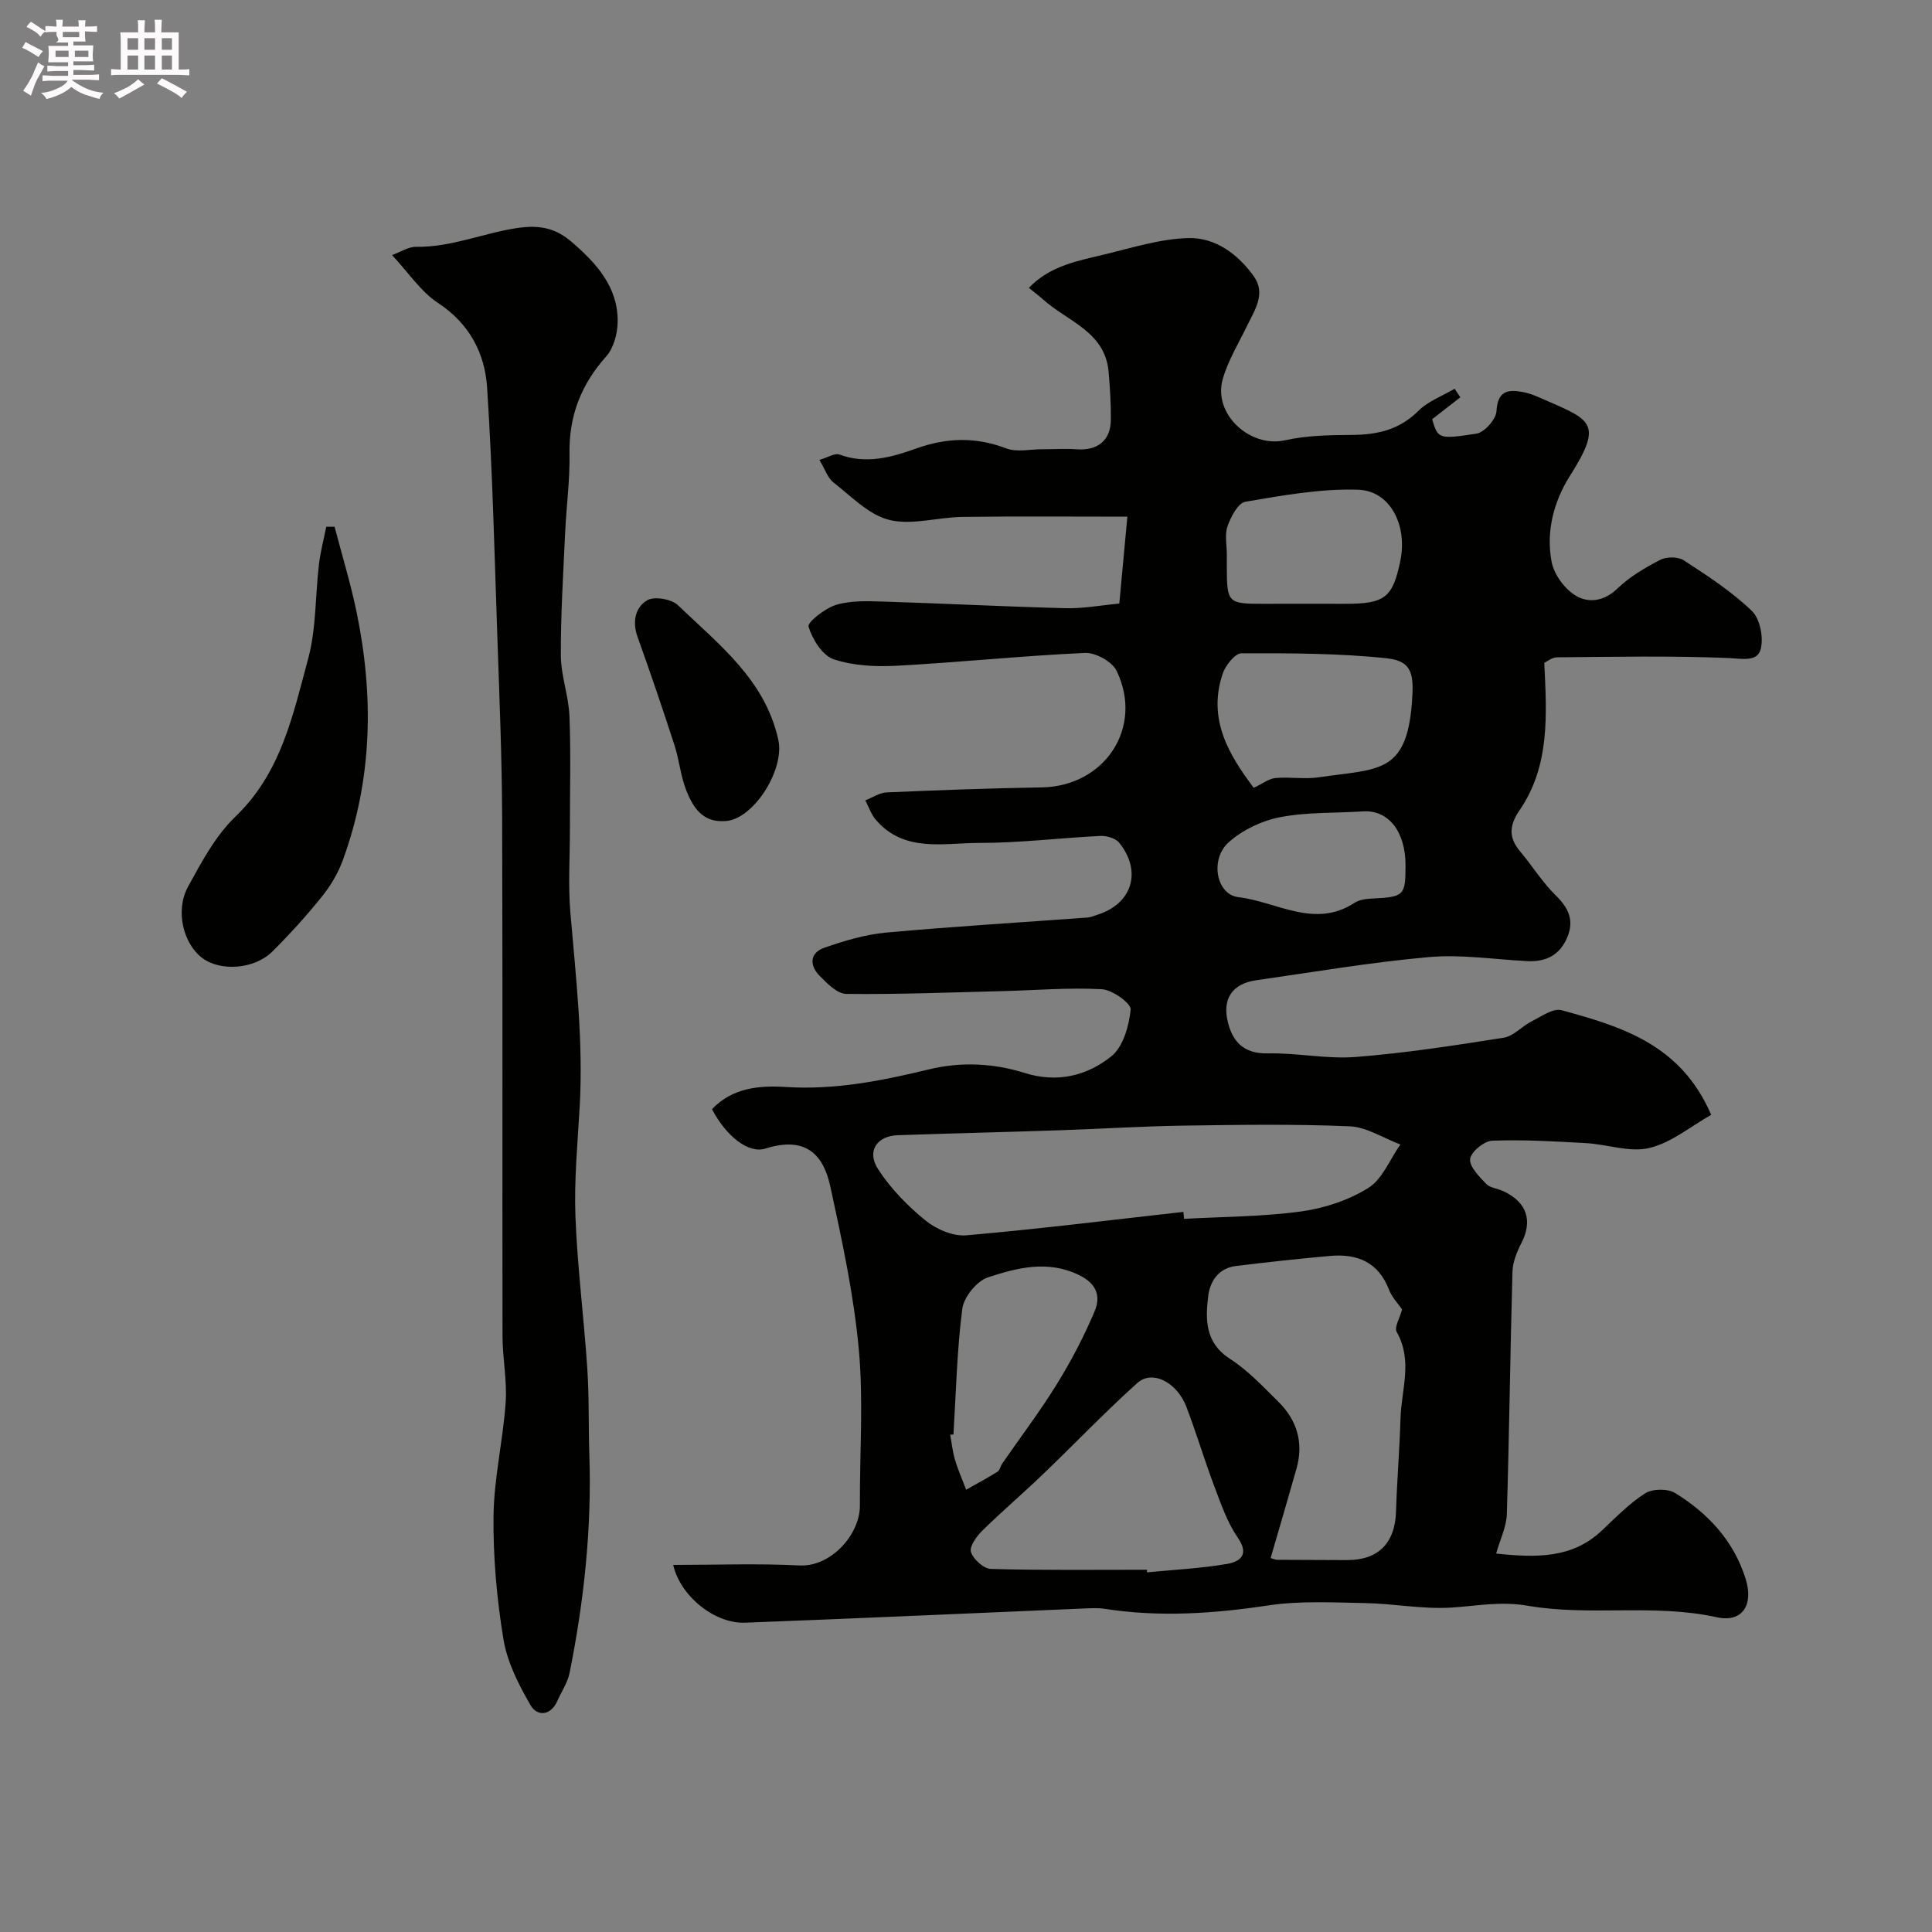
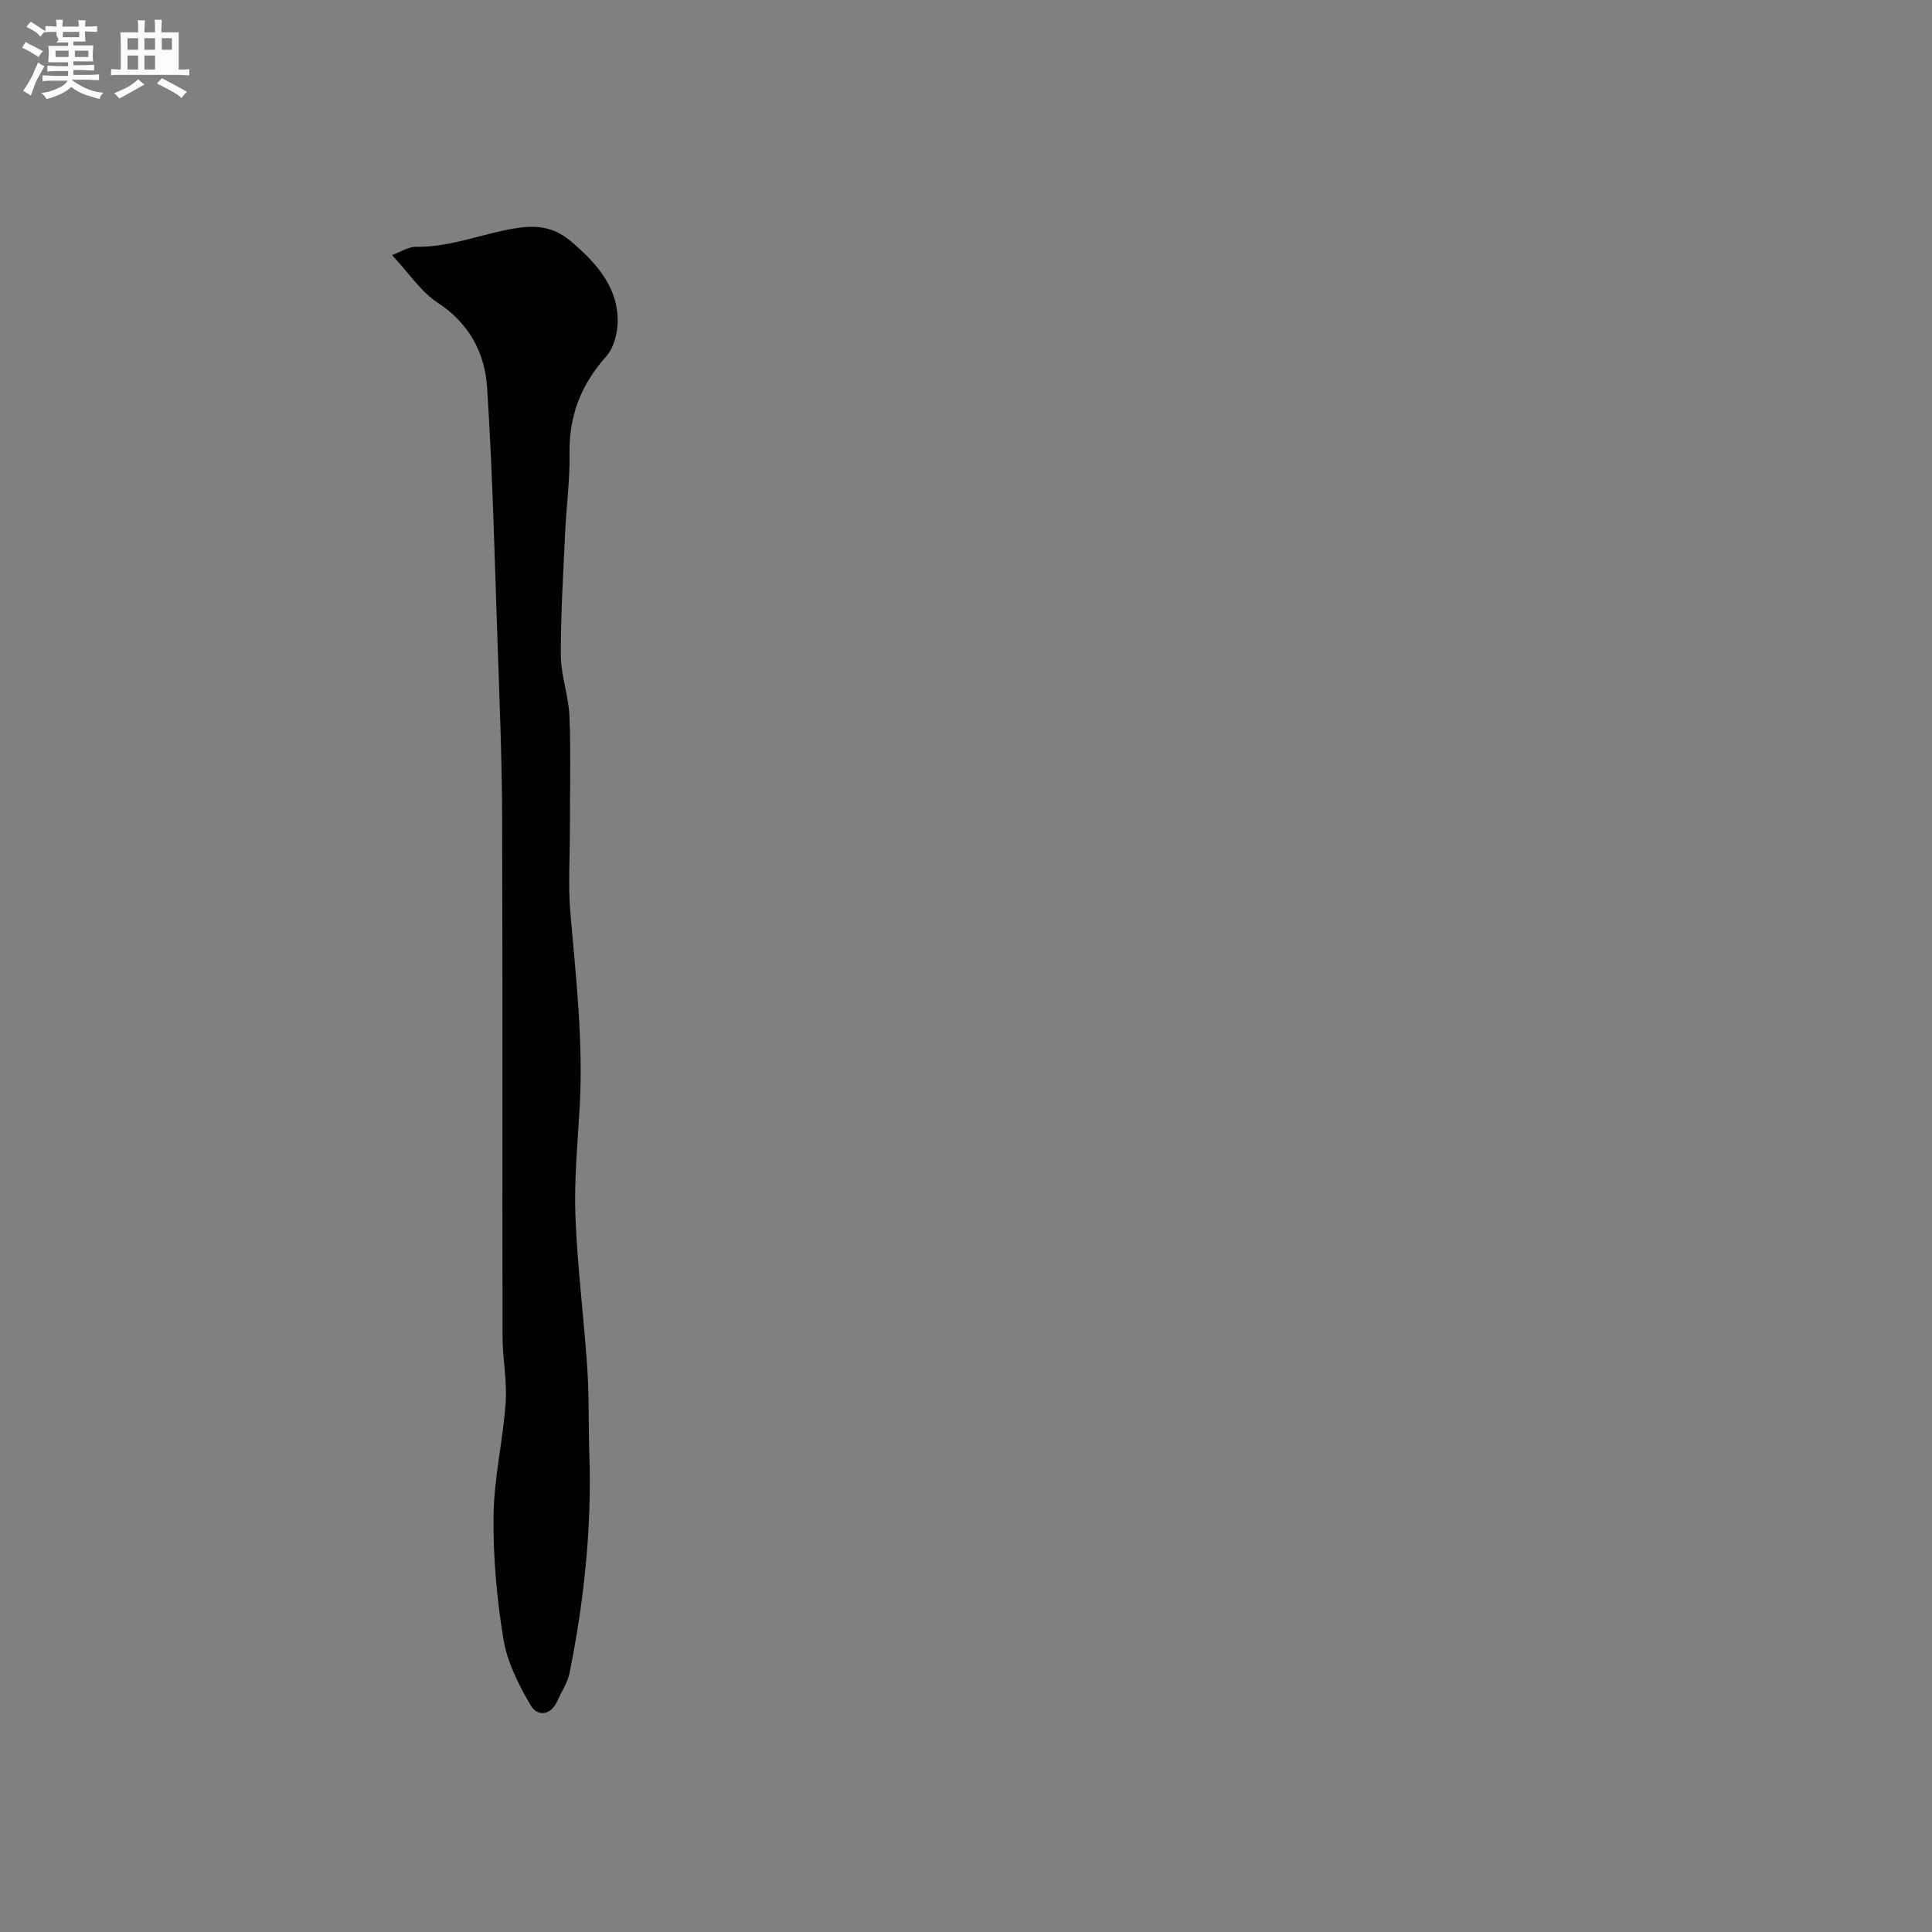
<svg xmlns="http://www.w3.org/2000/svg" enable-background="new 0 0 400 400" viewBox="0 0 400 400">
  <rect x="0" y="0" width="400" height="400" fill="#808080" stroke="none" />
  <path d="m6.8 9.5c.6.3 1.3.7 2.1 1.1-.4.4-.7.8-.9 1.2-.7-.4-1.3-.8-1.8-1.1s-1.1-.6-1.6-.8c.2-.4.5-.8.7-1.2.4.2.8.5 1.5.8zm.9 6.9c-.3.6-.5 1.1-.7 1.7s-.4 1.1-.6 1.7c-.6-.4-1.1-.7-1.6-1 .7-1 1.2-1.8 1.5-2.4.3-.5.6-1.1.8-1.7.3-.6.5-1.2.8-1.8.3.3.8.6 1.3.8-.7 1.3-1.2 2.2-1.5 2.7zm.1-11c.4.3 1 .7 1.7 1.1-.5.2-.8.6-1.1 1.1-.5-.6-1-1-1.4-1.2s-.9-.6-1.5-.8c.2-.4.5-.7.9-1.1.5.3.9.6 1.4.9zm10.5 13.1c1 .4 2 .6 3.1.7-.4.4-.7.8-.8 1.3-.9-.2-1.9-.6-3-.9-1-.4-2-.9-2.8-1.6-.5.4-1.1.9-1.9 1.3s-1.9.9-3.3 1.2c-.1-.3-.5-.8-1.1-1.3 1 0 2.1-.3 3.2-.8 1.2-.5 1.9-1 2.3-1.7h-3.2c-.4 0-1 0-2 .1v-1.2c1 0 1.7.1 2 .1h3.3v-1h-2.3c-.2 0-.9 0-2 .1v-1.2c1.2 0 1.9.1 2 .1h2.3v-.8h-4.1c0-.7.1-1.2.1-1.6 0-.5 0-1.1-.1-1.8h4.1v-.7h-2.5c1-.6.1-1.1.1-1.6v-.6h-.5c-.4 0-1 0-1.8.1v-1.3c1.2 0 1.9.1 2.1.1h.2c0-.3 0-.8-.1-1.4h1.4c0 .6-.1 1-.1 1.4h3.4c0-.4 0-.8-.1-1.3h1.5c0 .4-.1.9-.1 1.3.7 0 1.5 0 2.5-.1v1.2c-1 0-1.8-.1-2.5-.1v.6c0 .3 0 .8.1 1.5h-2.5v.8h4.1c0 .7-.1 1.3-.1 1.8s0 1 .1 1.5h-4.1v.8h1.4c.8 0 1.8 0 2.9-.1v1.2c-1 0-1.9-.1-2.8-.1h-1.5v1h3.2c.3 0 1 0 2.1-.1v1.2c-1.1 0-1.8-.1-2.1-.1h-3.4l-.1.1c1.4 1 2.4 1.5 3.4 1.9zm-4.1-6.7v-1.3h-2.7v1.3zm2.2-4.1v-1.1h-3.4v1.1zm1.9 4.1v-1.3h-2.8v1.3z" fill="#fcfafa" />
-   <path d="m37 6.7v2.3 5.4c1 0 1.8 0 2.2-.1v1.3c-.6 0-1.5-.1-2.5-.1h-11.9c-.7 0-1.3 0-1.8.1v-1.3c.5 0 1.1.1 2 .1v-5.2c0-1 0-1.8-.1-2.5h3.7c0-1.3 0-2.1-.1-2.5h1.5c0 .4-.1 1.3-.1 2.5h2.2c0-1.2 0-2.1-.1-2.6h1.5c0 .4-.1 1.3-.1 2.6zm-12.3 13.7c-.3-.4-.7-.8-1.1-1.1 1.1-.4 2.1-.9 2.9-1.3.8-.5 1.5-1 2.1-1.6.4.4.9.8 1.3 1.1-2.5 1.4-4.2 2.4-5.2 2.9zm3.9-10.1v-2.4h-2.2v2.4zm0 4.1v-2.9h-2.2v2.9zm3.5-4.1v-2.4h-2.2v2.4zm0 4.1v-2.9h-2.2v2.9zm.4 2.9 1-1.1c.6.3 1.4.7 2.5 1.3s2 1.1 2.7 1.5c-.4.4-.8.8-1.1 1.3-.8-.8-2.5-1.7-5.1-3zm3.1-7v-2.4h-2.1v2.4zm0 4.1v-2.9h-2.1v2.9z" fill="#fcfafa" />
+   <path d="m37 6.7v2.3 5.4c1 0 1.8 0 2.2-.1v1.3c-.6 0-1.5-.1-2.5-.1h-11.9c-.7 0-1.3 0-1.8.1v-1.3c.5 0 1.1.1 2 .1v-5.2c0-1 0-1.8-.1-2.5h3.7c0-1.3 0-2.1-.1-2.5h1.5c0 .4-.1 1.3-.1 2.5h2.2c0-1.2 0-2.1-.1-2.6h1.5c0 .4-.1 1.3-.1 2.6zm-12.3 13.7c-.3-.4-.7-.8-1.1-1.1 1.1-.4 2.1-.9 2.9-1.3.8-.5 1.5-1 2.1-1.6.4.4.9.8 1.3 1.1-2.5 1.4-4.2 2.4-5.2 2.9zm3.9-10.1v-2.4h-2.2v2.4zm0 4.1v-2.9h-2.2v2.9zm3.5-4.1v-2.4h-2.2v2.4zm0 4.1v-2.9h-2.2v2.9zm.4 2.9 1-1.1c.6.3 1.4.7 2.5 1.3s2 1.1 2.7 1.5c-.4.4-.8.8-1.1 1.3-.8-.8-2.5-1.7-5.1-3zm3.1-7v-2.4h-2.1v2.4zm0 4.1v-2.9v2.9z" fill="#fcfafa" />
  <g fill="#010100">
-     <path d="m309.76 321.65c8.42.89 15.74.99 21.8-4.69 2.91-2.73 5.73-5.67 9.05-7.78 1.53-.97 4.68-1.01 6.22-.06 6.81 4.2 12.11 9.88 14.58 17.75 1.69 5.39-.64 9.14-5.98 7.96-13-2.86-26.27-.16-39-2.36-5.86-1.01-10.68.04-16.05.37-5.87.35-11.81-.83-17.73-.94-6.68-.12-13.48-.5-20.04.48-11.34 1.71-22.59 2.48-33.95.7-1.3-.2-2.66-.12-3.99-.07-23.46.99-46.92 2.06-70.39 2.95-6.41.24-13.47-5.6-14.9-11.96 8.74 0 17.46-.33 26.14.11 6.6.33 12.53-6.5 12.51-12.36-.05-10.83.76-21.73-.23-32.47-1.05-11.31-3.48-22.54-5.9-33.67-1.41-6.48-5.01-10.48-13.42-7.81-3.51 1.12-8.16-2.58-11.07-8.16 4.23-4.43 9.74-4.94 15.29-4.59 10.16.65 19.9-1.29 29.69-3.66 6.53-1.58 13.31-1.28 19.74.75 6.75 2.13 12.92.6 17.96-3.44 2.45-1.97 3.66-6.29 4-9.68.13-1.27-3.78-4.09-5.95-4.21-6.84-.38-13.73.22-20.6.39-10.77.27-21.55.7-32.32.58-1.88-.02-3.98-2.17-5.54-3.76-2.1-2.13-2.08-4.74 1.01-5.81 4.1-1.42 8.39-2.72 12.68-3.12 13.94-1.27 27.91-2.1 41.87-3.13.63-.05 1.25-.35 1.87-.54 7.26-2.23 9.42-8.96 4.61-14.94-.75-.93-2.59-1.47-3.89-1.41-8.37.41-16.74 1.46-25.1 1.45-7.34-.01-15.44 2.06-21.34-4.72-1-1.14-1.51-2.71-2.24-4.09 1.47-.57 2.92-1.58 4.41-1.65 10.71-.47 21.42-.86 32.14-1.04 13.05-.22 21.14-12.43 15.48-24.13-.93-1.91-4.36-3.81-6.54-3.71-12.98.59-25.93 1.95-38.91 2.65-4.37.24-9.05.03-13.13-1.34-2.34-.79-4.41-4.14-5.2-6.75-.27-.91 3.45-3.83 5.74-4.52 3.04-.91 6.47-.77 9.72-.67 12.59.39 25.18 1.05 37.77 1.37 3.7.09 7.41-.62 11.11-.96.61-6.58 1.17-12.59 1.67-17.99-11.31 0-22.72-.1-34.13.05-5.09.06-10.46 1.78-15.17.62-4.25-1.05-7.87-4.89-11.56-7.76-1.19-.92-1.72-2.69-2.9-4.66 1.65-.47 3.17-1.48 4.19-1.1 5.52 2.04 10.79.55 15.81-1.25 6.34-2.27 12.33-2.45 18.66-.04 2.2.84 4.98.18 7.5.18 2.35.01 4.72-.16 7.06.01 4.36.33 7.09-1.82 7.12-6.11.03-3.3-.18-6.61-.46-9.9-.73-8.39-8.55-10.47-13.58-15.02-.85-.77-1.77-1.44-2.94-2.39 4.46-4.66 10.3-5.61 15.87-6.97 5.68-1.38 11.42-3.2 17.18-3.34 5.58-.14 10.29 3.36 13.54 7.94 2.55 3.6.15 7.01-1.46 10.33-1.76 3.62-3.92 7.16-5 10.98-2.02 7.2 5.66 14.21 12.86 12.62 4.44-.98 9.14-1.09 13.72-1.11 5.31-.02 9.95-1 13.92-4.97 2.02-2.02 4.98-3.09 7.52-4.59.4.59.79 1.18 1.19 1.76-1.91 1.48-3.81 2.97-5.84 4.55 1.2 3.98 1.24 4.22 9.17 2.98 1.66-.26 4.05-2.96 4.15-4.65.25-4.31 2.46-4.56 5.63-3.93 1.11.22 2.2.63 3.23 1.09 10.45 4.63 13.56 4.87 6.38 16.18-3.37 5.3-5.03 11.59-3.82 17.88.51 2.62 2.72 5.63 5.03 7 2.55 1.52 5.8 1.2 8.56-1.47 2.53-2.45 5.73-4.33 8.89-5.97 1.3-.67 3.69-.68 4.88.1 4.91 3.2 9.91 6.44 14.1 10.48 1.71 1.64 2.47 5.63 1.79 8.02-.72 2.56-3.88 1.85-6.68 1.73-11.81-.5-23.65-.25-35.48-.15-1.03.01-2.05.89-2.61 1.15.51 10.81 1.2 21.29-5.13 30.53-2.09 3.05-2.33 5.58.08 8.44 2.52 3 4.62 6.42 7.4 9.15 2.67 2.62 3.9 5.18 2.39 8.74-1.56 3.68-4.43 5.08-8.28 4.89-6.77-.34-13.6-1.43-20.28-.84-12.01 1.06-23.93 3.1-35.88 4.81-4.85.7-6.93 3.76-5.87 8.42.95 4.17 3.25 6.82 8.29 6.71 6.09-.13 12.25 1.22 18.28.74 10.25-.8 20.46-2.38 30.62-3.99 2.05-.33 3.78-2.39 5.79-3.4 1.98-.99 4.43-2.76 6.16-2.29 12.33 3.38 24.69 7.02 30.98 21.66-4.13 2.33-8.17 5.74-12.76 6.86-4.06.99-8.74-.75-13.16-1-6.46-.36-12.95-.75-19.41-.5-1.67.06-4.38 2.28-4.57 3.78-.2 1.57 1.86 3.63 3.29 5.13.81.86 2.37.98 3.54 1.52 4.96 2.29 6.18 6.17 3.73 10.87-.93 1.79-1.75 3.89-1.8 5.87-.47 16.76-.66 33.53-1.17 50.29-.14 2.62-1.42 5.19-2.21 8.02zm-64.75-70.74c.05.48.09.96.14 1.44 8.08-.45 16.22-.44 24.21-1.53 4.82-.66 9.86-2.32 13.95-4.88 2.93-1.84 4.46-5.92 6.62-8.99-3.51-1.31-6.97-3.61-10.52-3.76-11.48-.49-22.99-.31-34.48-.14-8.42.12-16.84.67-25.25.95-11.26.38-22.53.65-33.8 1.03-4.32.15-6.5 3.29-4.09 7.02 2.58 4 6.08 7.58 9.79 10.61 2.24 1.83 5.72 3.34 8.48 3.1 15-1.3 29.97-3.18 44.95-4.85zm18.06 71.67c.7.2 1.02.36 1.33.36 4.83.03 9.66.05 14.49.06 6.5.01 9.94-3.53 10.14-10.06.2-6.43.74-12.86.93-19.29.18-5.95 2.59-11.97-.79-17.88-.55-.96.66-2.92 1.12-4.67-.76-1.11-2.09-2.47-2.72-4.1-2.19-5.68-6.54-7.46-12.11-6.98-6.53.57-13.06 1.3-19.57 2.09-3.59.44-5.38 3.16-5.75 6.27-.59 4.88-.63 9.64 4.52 12.96 3.7 2.38 6.81 5.72 9.98 8.84 3.91 3.85 5.31 8.55 3.77 13.94-1.72 6.08-3.5 12.12-5.34 18.46zm-25.58 2.42c-.01.18-.03.36-.04.54 5.53-.54 11.11-.81 16.57-1.74 2.6-.45 4.76-1.82 2.25-5.45-2.16-3.13-3.46-6.91-4.82-10.52-2.07-5.46-3.73-11.08-5.81-16.53-1.96-5.15-7.07-7.75-10.18-4.96-6.73 6.06-13 12.63-19.54 18.9-4.15 3.98-8.54 7.73-12.64 11.76-1.16 1.14-2.63 3.28-2.25 4.36.53 1.51 2.64 3.43 4.12 3.47 10.78.3 21.56.17 32.34.17zm22.08-161.89c1.88-.88 3.16-1.91 4.52-2.03 2.97-.27 6.03.29 8.96-.15 12.06-1.8 18.11-.54 19.26-15.3.45-5.8.24-8.75-5.13-9.33-9.98-1.07-20.09-1.06-30.14-1.04-1.34 0-3.33 2.51-3.9 4.23-3.2 9.53 1.41 16.92 6.43 23.62zm-62.17 133.9c-.23.01-.45.02-.68.02.33 1.76.51 3.56 1.02 5.26.62 2.09 1.52 4.09 2.29 6.14 2.18-1.23 4.38-2.41 6.5-3.73.48-.3.59-1.14.96-1.67 3.79-5.49 7.84-10.82 11.34-16.49 2.96-4.79 5.59-9.84 7.79-15.02 1.31-3.08.5-5.74-3.25-7.55-6.52-3.14-12.8-1.48-18.84.5-2.3.76-4.98 4.07-5.3 6.51-1.11 8.61-1.29 17.34-1.83 26.03zm56.6-182.13v2.5c.01 7.43.24 7.65 7.54 7.63 5.69-.02 11.37 0 17.06 0 8.13 0 9.76-1.28 11.33-8.93 1.5-7.32-2.09-14.48-8.76-14.69-7.76-.25-15.61 1.18-23.32 2.49-1.52.26-3.02 3.11-3.7 5.06-.63 1.77-.14 3.94-.15 5.94zm37 64.32c.02-7.04-3.54-11.55-8.79-11.21-5.74.37-11.59.12-17.18 1.2-3.76.72-7.75 2.63-10.61 5.16-3.98 3.52-2.64 10.86 1.99 11.4 7.92.93 15.75 6.59 24.03 1.17 1.01-.66 2.46-.83 3.72-.89 6.53-.33 6.83-.58 6.84-6.83z" />
    <path d="m81.17 52.81c1.73-.62 3.38-1.74 5.01-1.71 7.13.11 13.78-2.78 20.68-3.86 5.33-.83 8.47.24 11.58 2.92 4.99 4.29 9.56 9.29 9.44 16.5-.04 2.43-.83 5.41-2.38 7.14-5.2 5.82-7.72 12.3-7.59 20.12.1 5.43-.65 10.86-.9 16.3-.39 8.5-.93 17.01-.89 25.51.02 4.19 1.62 8.37 1.78 12.58.31 7.85.08 15.72.09 23.58 0 5.69-.38 11.41.1 17.05 1.14 13.37 2.69 26.69 1.93 40.15-.43 7.59-1.17 15.2-.88 22.77.4 10.49 1.75 20.94 2.45 31.42.4 5.96.23 11.95.43 17.92.51 15.22-1.1 30.25-4.09 45.14-.41 2.02-1.68 3.87-2.53 5.8-1.4 3.18-4.21 3.22-5.54.93-2.47-4.24-4.84-8.92-5.63-13.69-1.38-8.41-2.15-17.03-2.05-25.55.1-7.82 1.96-15.59 2.51-23.43.32-4.55-.64-9.17-.65-13.76-.06-35.82.05-71.64-.08-107.46-.04-12.27-.55-24.53-.97-36.79-.6-17.39-1.01-34.79-2.14-52.15-.46-7.11-3.66-13.25-10.18-17.53-3.52-2.3-6-6.15-9.5-9.9z" />
-     <path d="m69.27 109.06c1.54 5.89 3.33 11.73 4.56 17.68 3.58 17.34 3.3 34.54-2.85 51.34-.98 2.69-2.52 5.3-4.32 7.53-3.2 3.98-6.65 7.79-10.27 11.39-3.7 3.69-10.73 4.17-14.49 1.36-3.95-2.95-5.69-9.8-2.96-14.8 2.8-5.12 5.7-10.55 9.83-14.52 9.43-9.04 11.89-21.03 15.03-32.66 1.69-6.24 1.46-12.99 2.23-19.5.31-2.63 1-5.21 1.52-7.82.57.01 1.15 0 1.72 0z" />
-     <path d="m149.86 170c-4.45.24-6.4-2.93-7.74-6.27-1.2-2.98-1.47-6.31-2.46-9.39-2.44-7.53-4.99-15.02-7.66-22.47-1.13-3.14-.47-6.15 1.99-7.59 1.48-.87 5.05-.26 6.38 1.03 8.44 8.12 18.04 15.4 20.78 27.9 1.37 6.3-5.43 16.86-11.29 16.79z" />
  </g>
</svg>